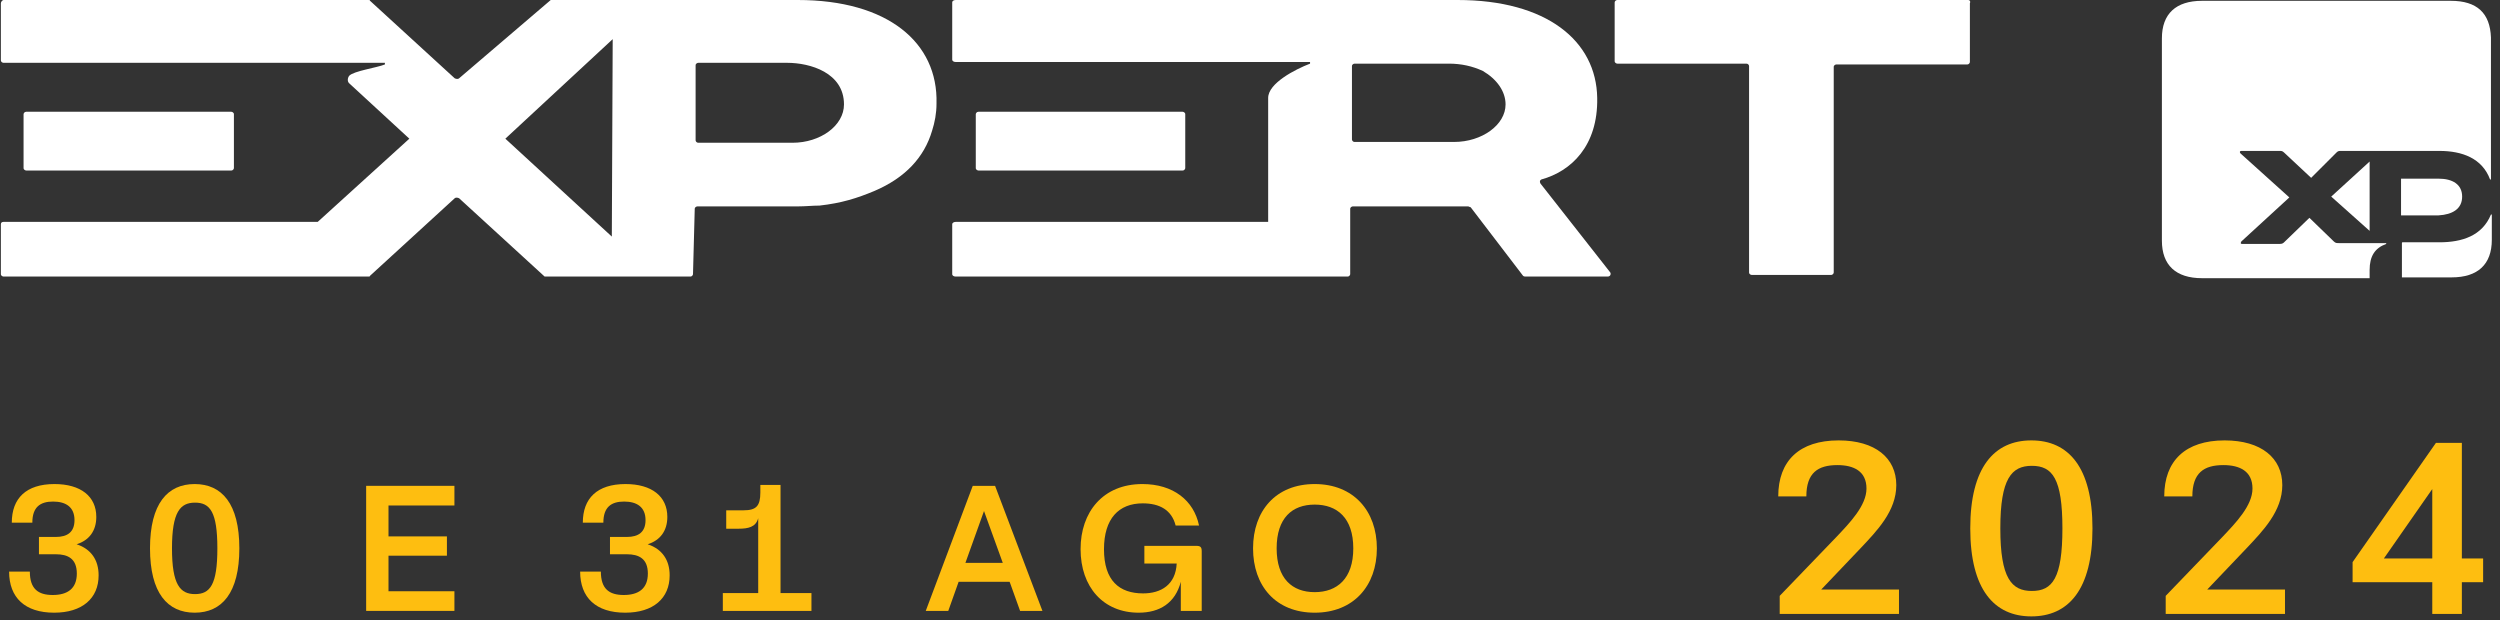
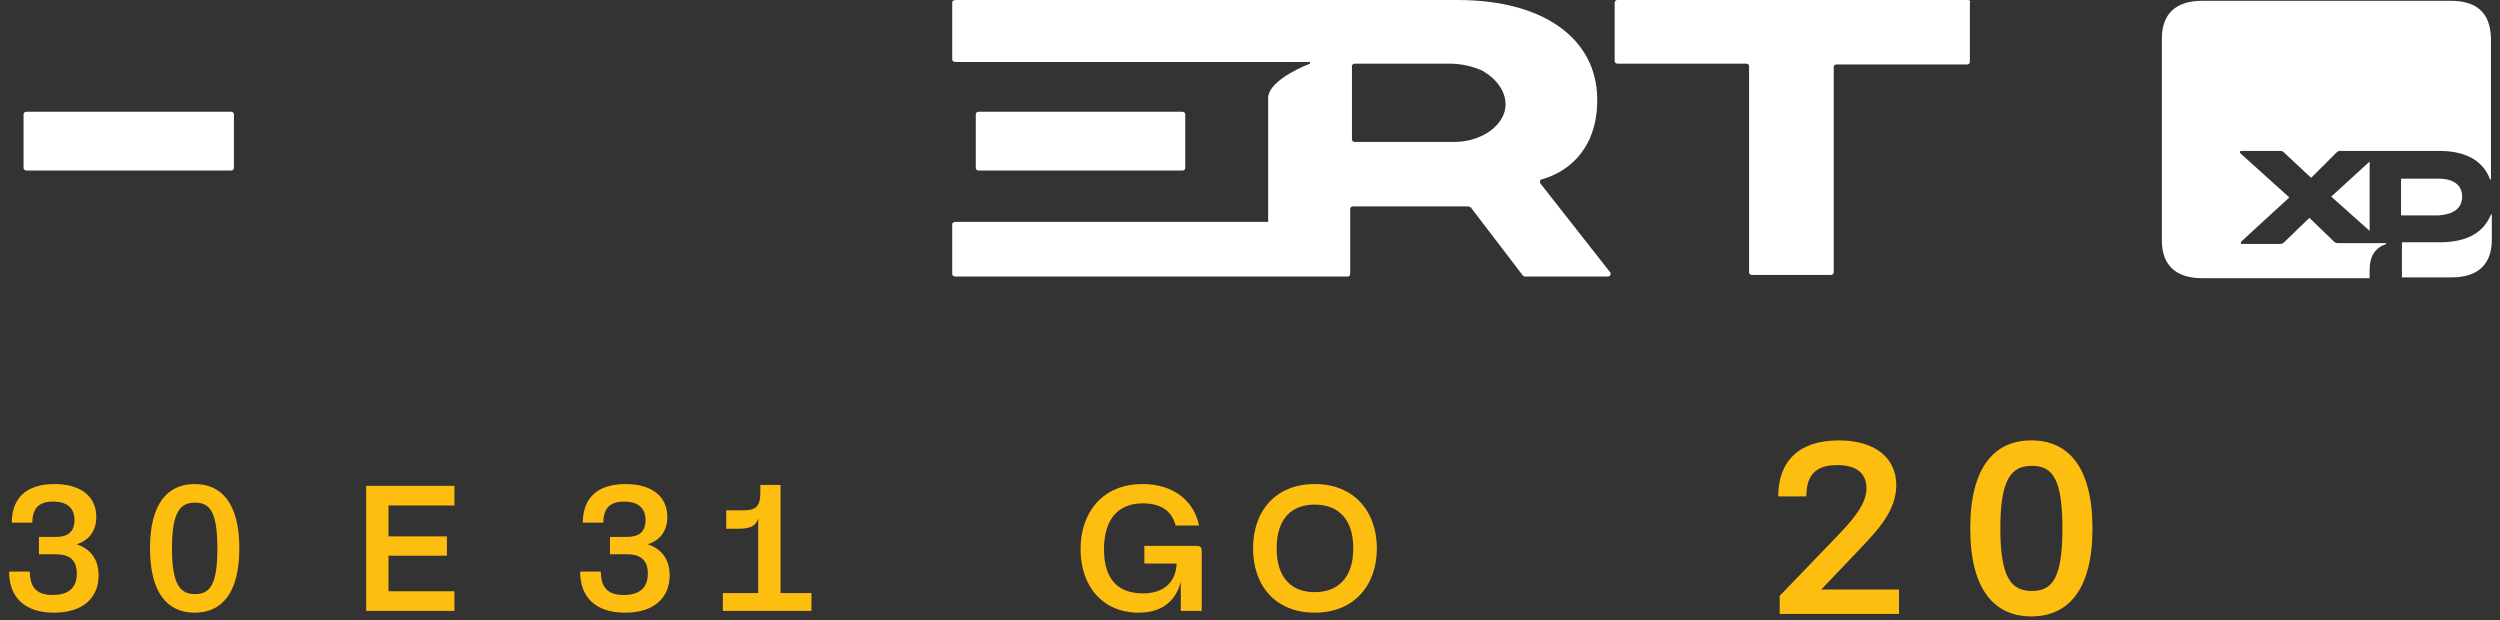
<svg xmlns="http://www.w3.org/2000/svg" width="266" height="66" viewBox="0 0 266 66" fill="none">
  <rect x="0" y="0" width="266" height="66" fill="#333333" stroke="none" />
  <path d="M252.128 24.565V17.187L248.042 20.919L252.128 24.565Z" fill="white" />
  <path d="M261.972 20.919C261.972 19.617 260.95 19.01 259.464 19.01H255.471V22.916H259.464C260.95 22.829 261.972 22.221 261.972 20.919Z" fill="white" />
  <path d="M260.765 0.087H234.298C231.512 0.087 230.026 1.476 230.026 4.08V25.607C230.026 28.21 231.512 29.599 234.298 29.599H252.128V28.731C252.128 27.256 252.686 26.388 253.893 25.954V25.867H248.878C248.599 25.867 248.507 25.867 248.321 25.693L245.721 23.176L243.028 25.78C242.935 25.867 242.842 25.954 242.563 25.954H238.57C238.384 25.954 238.384 25.867 238.477 25.693L243.585 21.006L238.384 16.319C238.291 16.232 238.291 16.058 238.477 16.058H242.563C242.749 16.058 242.842 16.058 243.028 16.232L245.906 18.923L248.599 16.232C248.692 16.145 248.785 16.058 248.971 16.058H259.558C261.972 16.058 264.108 16.84 264.944 19.096H265.037V3.993C264.944 1.389 263.551 0.087 260.765 0.087Z" fill="white" />
  <path d="M259.558 25.78H255.657C255.564 25.78 255.564 25.78 255.564 25.867V29.513H260.858C263.644 29.513 265.129 28.124 265.129 25.52V22.829H265.037C264.108 25.086 261.972 25.78 259.558 25.78Z" fill="white" />
  <path d="M101.687 1.52588e-05C101.501 1.52588e-05 101.316 0.087 101.316 0.26V6.337C101.316 6.51 101.501 6.597 101.687 6.597H134.933H139.39V6.771C137.812 7.378 134.933 8.854 134.933 10.416V23.61H112.738H101.687C101.501 23.61 101.316 23.697 101.316 23.87V29.165C101.316 29.339 101.501 29.426 101.687 29.426H135.119H135.211C135.211 29.426 135.211 29.426 135.304 29.426H143.383C143.569 29.426 143.662 29.252 143.662 29.165V22.221C143.662 22.048 143.848 21.961 143.941 21.961H156.199C156.292 21.961 156.385 22.048 156.477 22.048L162.049 29.339C162.142 29.426 162.235 29.426 162.328 29.426H171.057C171.336 29.426 171.429 29.165 171.336 28.992L163.907 19.53C163.814 19.357 163.814 19.183 164 19.096C167.157 18.228 170.036 15.537 169.943 10.416C169.85 4.34 164.557 1.52588e-05 155.084 1.52588e-05L101.687 1.52588e-05ZM154.713 15.104C154.806 15.104 154.806 15.104 154.713 15.104H144.126C143.941 15.104 143.848 14.93 143.848 14.843V7.031C143.848 6.857 144.034 6.771 144.126 6.771H154.156C155.456 6.771 156.663 7.031 157.778 7.552C159.263 8.42 160.192 9.722 160.192 11.111C160.192 13.281 157.685 15.104 154.713 15.104Z" fill="white" />
  <path d="M209.41 1.52588e-05H172.079C171.893 1.52588e-05 171.8 0.174 171.8 0.26V6.51C171.8 6.684 171.986 6.771 172.079 6.771H185.823C186.008 6.771 186.101 6.944 186.101 7.031V28.992C186.101 29.165 186.287 29.252 186.38 29.252H194.831C195.016 29.252 195.109 29.078 195.109 28.992V7.118C195.109 6.944 195.295 6.857 195.388 6.857H209.318C209.503 6.857 209.596 6.684 209.596 6.597V0.347C209.689 0.174 209.596 1.52588e-05 209.41 1.52588e-05Z" fill="white" />
  <path d="M125.832 18.142C126.018 18.142 126.111 17.968 126.111 17.881V12.152C126.111 11.979 125.925 11.892 125.832 11.892H113.017H104.102C103.916 11.892 103.823 12.066 103.823 12.152V17.881C103.823 18.055 104.009 18.142 104.102 18.142H125.832Z" fill="white" />
  <path d="M24.609 18.142C24.795 18.142 24.888 17.968 24.888 17.881V12.152C24.888 11.979 24.702 11.892 24.609 11.892H11.887H2.786C2.6 11.892 2.507 12.066 2.507 12.152V17.881C2.507 18.055 2.693 18.142 2.786 18.142H24.609Z" fill="white" />
-   <path d="M84.879 1.52588e-05H83.393H79.678H73.92H66.305H58.598L48.847 8.333C48.754 8.42 48.568 8.42 48.383 8.333L39.375 0.087C39.375 1.52588e-05 39.282 1.52588e-05 39.189 1.52588e-05H31.295H0.371C0.279 1.52588e-05 0.093 0.174 0.093 0.347V6.423C0.093 6.597 0.279 6.684 0.371 6.684H34.824H34.917H40.953V6.857C40.118 7.205 37.61 7.552 37.146 8.073C36.96 8.333 36.96 8.68 37.146 8.854L43.554 14.756L33.803 23.61H10.679H0.371C0.186 23.61 0.093 23.697 0.093 23.87V29.165C0.093 29.339 0.279 29.426 0.371 29.426H31.295H39.189C39.282 29.426 39.375 29.426 39.375 29.339L48.383 21.093C48.475 21.006 48.661 21.006 48.847 21.093L57.948 29.426H65.284C65.284 29.426 65.284 29.426 65.377 29.426H73.456C73.642 29.426 73.735 29.252 73.735 29.165L73.92 22.221C73.92 22.048 74.106 21.961 74.199 21.961H84.414C84.6 21.961 84.693 21.961 84.879 21.961C85.714 21.961 86.457 21.874 87.2 21.874C89.522 21.614 91.193 21.093 93.051 20.312C96.301 18.923 98.344 16.753 99.18 13.888C99.458 13.02 99.644 12.065 99.644 11.024C99.83 4.514 94.444 1.52588e-05 84.879 1.52588e-05ZM65.098 25.172L53.769 14.756L65.191 4.166L65.098 25.172ZM84.321 15.19C84.321 15.19 84.414 15.19 84.321 15.19H74.292C74.106 15.19 74.013 15.017 74.013 14.93V6.944C74.013 6.771 74.199 6.684 74.292 6.684H83.764C86.179 6.684 89.8 7.725 89.8 11.111C89.8 13.367 87.293 15.19 84.321 15.19Z" fill="white" />
-   <path d="M258.794 65.324V61.943H250.316V59.81L259.185 47.119H261.941V59.42H264.204V61.943H261.941V65.324H258.794ZM253.645 59.42H258.794V52.034L253.645 59.42Z" fill="#FEBE10" />
-   <path d="M230.431 65.324V63.399L236.465 57.132C237.869 55.649 239.664 53.803 239.664 51.982C239.664 50.136 238.311 49.486 236.569 49.486C234.488 49.486 233.266 50.318 233.266 52.815H230.275C230.275 49.017 232.538 46.859 236.699 46.859C240.6 46.859 242.837 48.731 242.837 51.618C242.837 54.375 240.782 56.481 239.014 58.354L234.852 62.723H243.123V65.324H230.431Z" fill="#FEBE10" />
  <path d="M216.138 65.584C212.185 65.584 209.636 62.723 209.636 56.221C209.636 49.72 212.185 46.859 216.138 46.859C220.091 46.859 222.639 49.72 222.639 56.221C222.639 62.723 220.091 65.584 216.138 65.584ZM212.835 56.221C212.835 61.527 214.031 62.879 216.19 62.879C218.374 62.879 219.441 61.527 219.441 56.221C219.441 50.916 218.374 49.564 216.19 49.564C214.031 49.564 212.835 50.916 212.835 56.221Z" fill="#FEBE10" />
  <path d="M189.361 65.324V63.399L195.394 57.132C196.799 55.649 198.593 53.803 198.593 51.982C198.593 50.136 197.241 49.486 195.498 49.486C193.418 49.486 192.196 50.318 192.196 52.815H189.205C189.205 49.017 191.467 46.859 195.629 46.859C199.53 46.859 201.766 48.731 201.766 51.618C201.766 54.375 199.712 56.481 197.943 58.354L193.782 62.723H202.052V65.324H189.361Z" fill="#FEBE10" />
  <path d="M139.884 65.19C135.74 65.19 133.325 62.339 133.325 58.346C133.325 54.354 135.74 51.503 139.884 51.503C144.009 51.503 146.499 54.354 146.499 58.346C146.499 62.339 144.009 65.19 139.884 65.19ZM135.835 58.346C135.835 61.559 137.488 63.004 139.884 63.004C142.279 63.004 143.99 61.559 143.99 58.346C143.99 55.115 142.279 53.689 139.884 53.689C137.488 53.689 135.835 55.115 135.835 58.346Z" fill="#FEBE10" />
  <path d="M121.151 65.19C117.406 65.19 114.973 62.472 114.973 58.422C114.973 54.487 117.349 51.503 121.551 51.503C124.839 51.503 127.026 53.252 127.577 55.913H125.087C124.668 54.259 123.376 53.556 121.589 53.556C119.041 53.556 117.464 55.172 117.464 58.441C117.464 61.787 119.098 63.137 121.627 63.137C123.547 63.137 125.087 62.206 125.201 59.962H121.76V58.08H127.292C127.729 58.08 127.862 58.213 127.862 58.651V65H125.638V61.901C125.048 64.164 123.395 65.19 121.151 65.19Z" fill="#FEBE10" />
-   <path d="M98.5 65L103.5 51.693H105.876L110.914 65H108.538L107.473 62.034L107.416 61.901H101.998L100.896 65H98.5ZM102.721 59.886H106.694L104.698 54.373L102.721 59.886Z" fill="#FEBE10" />
  <path d="M76.909 65V63.099H80.673V55.134C80.426 56.084 79.608 56.255 78.582 56.255H77.27V54.297H79.114C80.464 54.297 80.901 53.841 80.901 52.396V51.598H83.049V63.099H86.338V65H76.909Z" fill="#FEBE10" />
  <path d="M66.518 65.19C63.419 65.19 61.727 63.593 61.727 60.818H63.932C63.932 62.662 64.826 63.308 66.366 63.308C67.944 63.308 68.932 62.624 68.932 61.027C68.932 59.43 67.963 58.974 66.708 58.974H64.902V57.13H66.708C67.924 57.13 68.685 56.617 68.685 55.343C68.685 53.955 67.772 53.366 66.404 53.366C65.016 53.366 64.198 53.974 64.198 55.609H62.012C62.012 53.024 63.533 51.503 66.556 51.503C69.35 51.503 71.004 52.815 71.004 55.001C71.004 56.483 70.244 57.491 68.913 57.909C70.453 58.422 71.251 59.582 71.251 61.217C71.251 63.669 69.502 65.19 66.518 65.19Z" fill="#FEBE10" />
  <path d="M38.959 65V51.693H48.35V53.784H41.336V57.073H47.552V59.126H41.336V62.909H48.35V65H38.959Z" fill="#FEBE10" />
  <path d="M20.713 65.19C17.824 65.19 15.961 63.099 15.961 58.346C15.961 53.594 17.824 51.503 20.713 51.503C23.603 51.503 25.466 53.594 25.466 58.346C25.466 63.099 23.603 65.19 20.713 65.19ZM18.299 58.346C18.299 62.224 19.174 63.213 20.752 63.213C22.348 63.213 23.128 62.224 23.128 58.346C23.128 54.468 22.348 53.48 20.752 53.48C19.174 53.48 18.299 54.468 18.299 58.346Z" fill="#FEBE10" />
  <path d="M5.76 65.19C2.661 65.19 0.969 63.593 0.969 60.818H3.175C3.175 62.662 4.068 63.308 5.608 63.308C7.186 63.308 8.174 62.624 8.174 61.027C8.174 59.43 7.205 58.974 5.95 58.974H4.144V57.13H5.95C7.167 57.13 7.927 56.617 7.927 55.343C7.927 53.955 7.015 53.366 5.646 53.366C4.258 53.366 3.441 53.974 3.441 55.609H1.255C1.255 53.024 2.775 51.503 5.798 51.503C8.592 51.503 10.246 52.815 10.246 55.001C10.246 56.483 9.486 57.491 8.155 57.909C9.695 58.422 10.493 59.582 10.493 61.217C10.493 63.669 8.745 65.19 5.76 65.19Z" fill="#FEBE10" />
</svg>